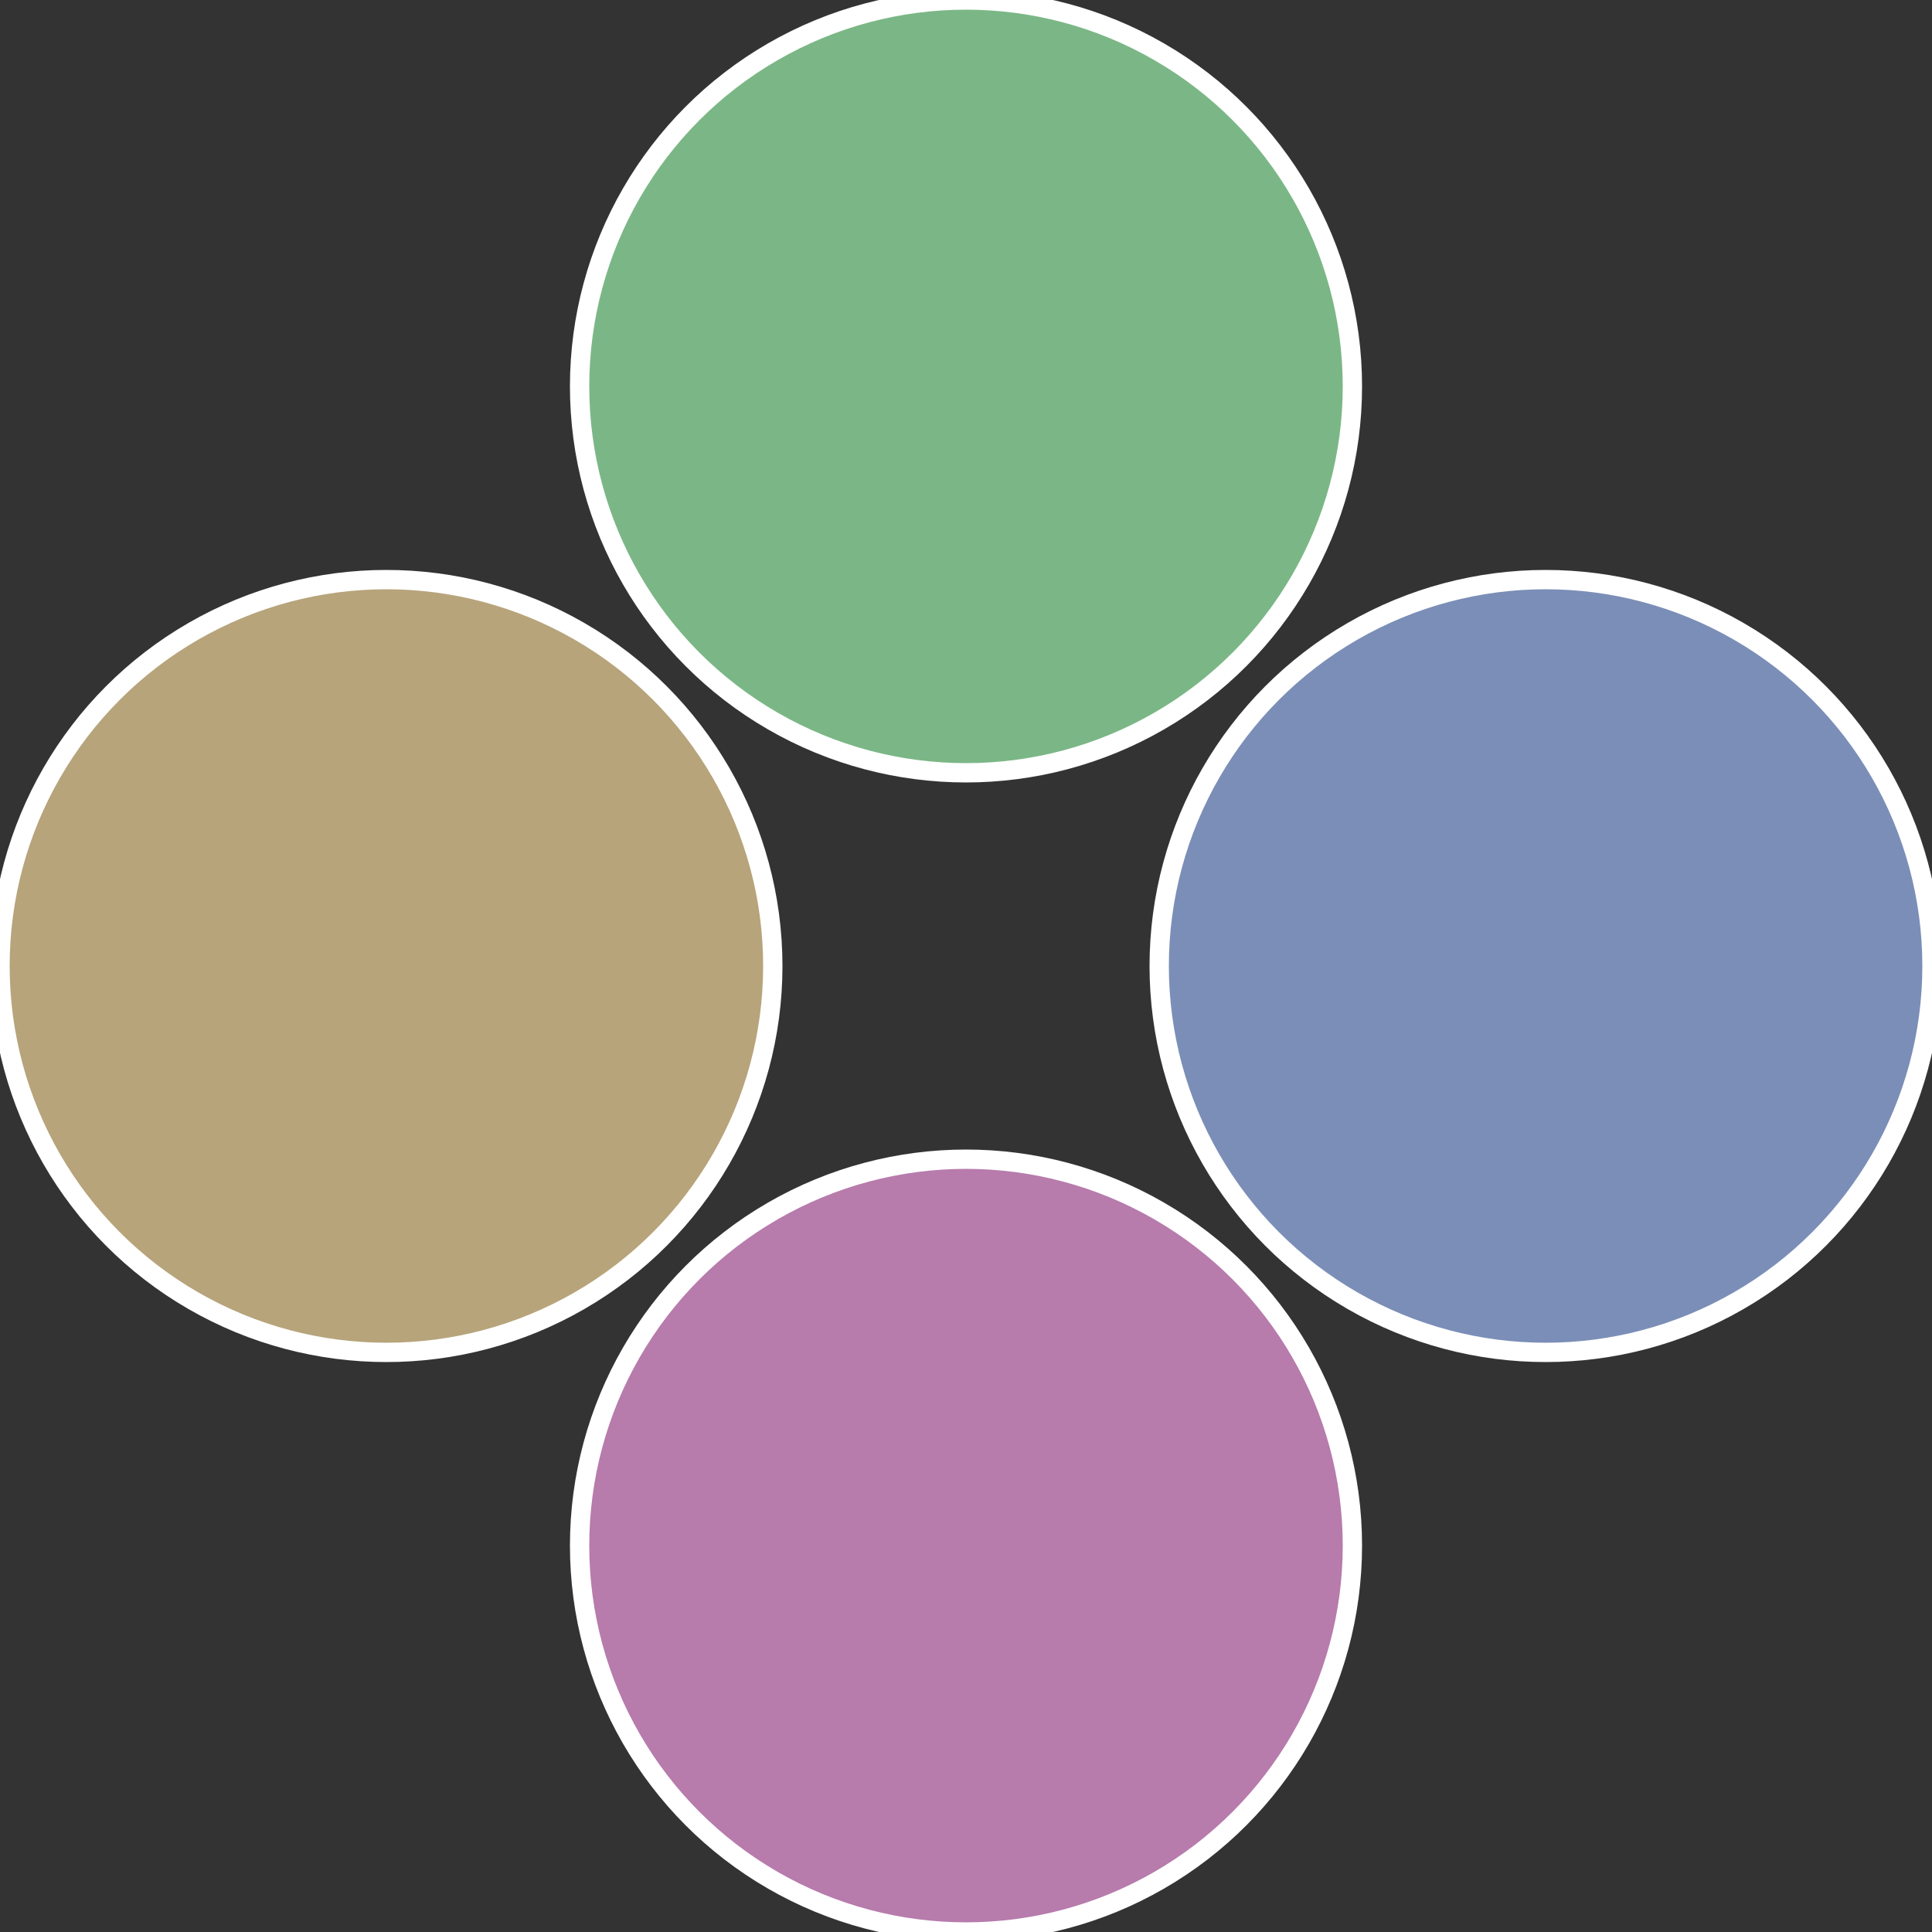
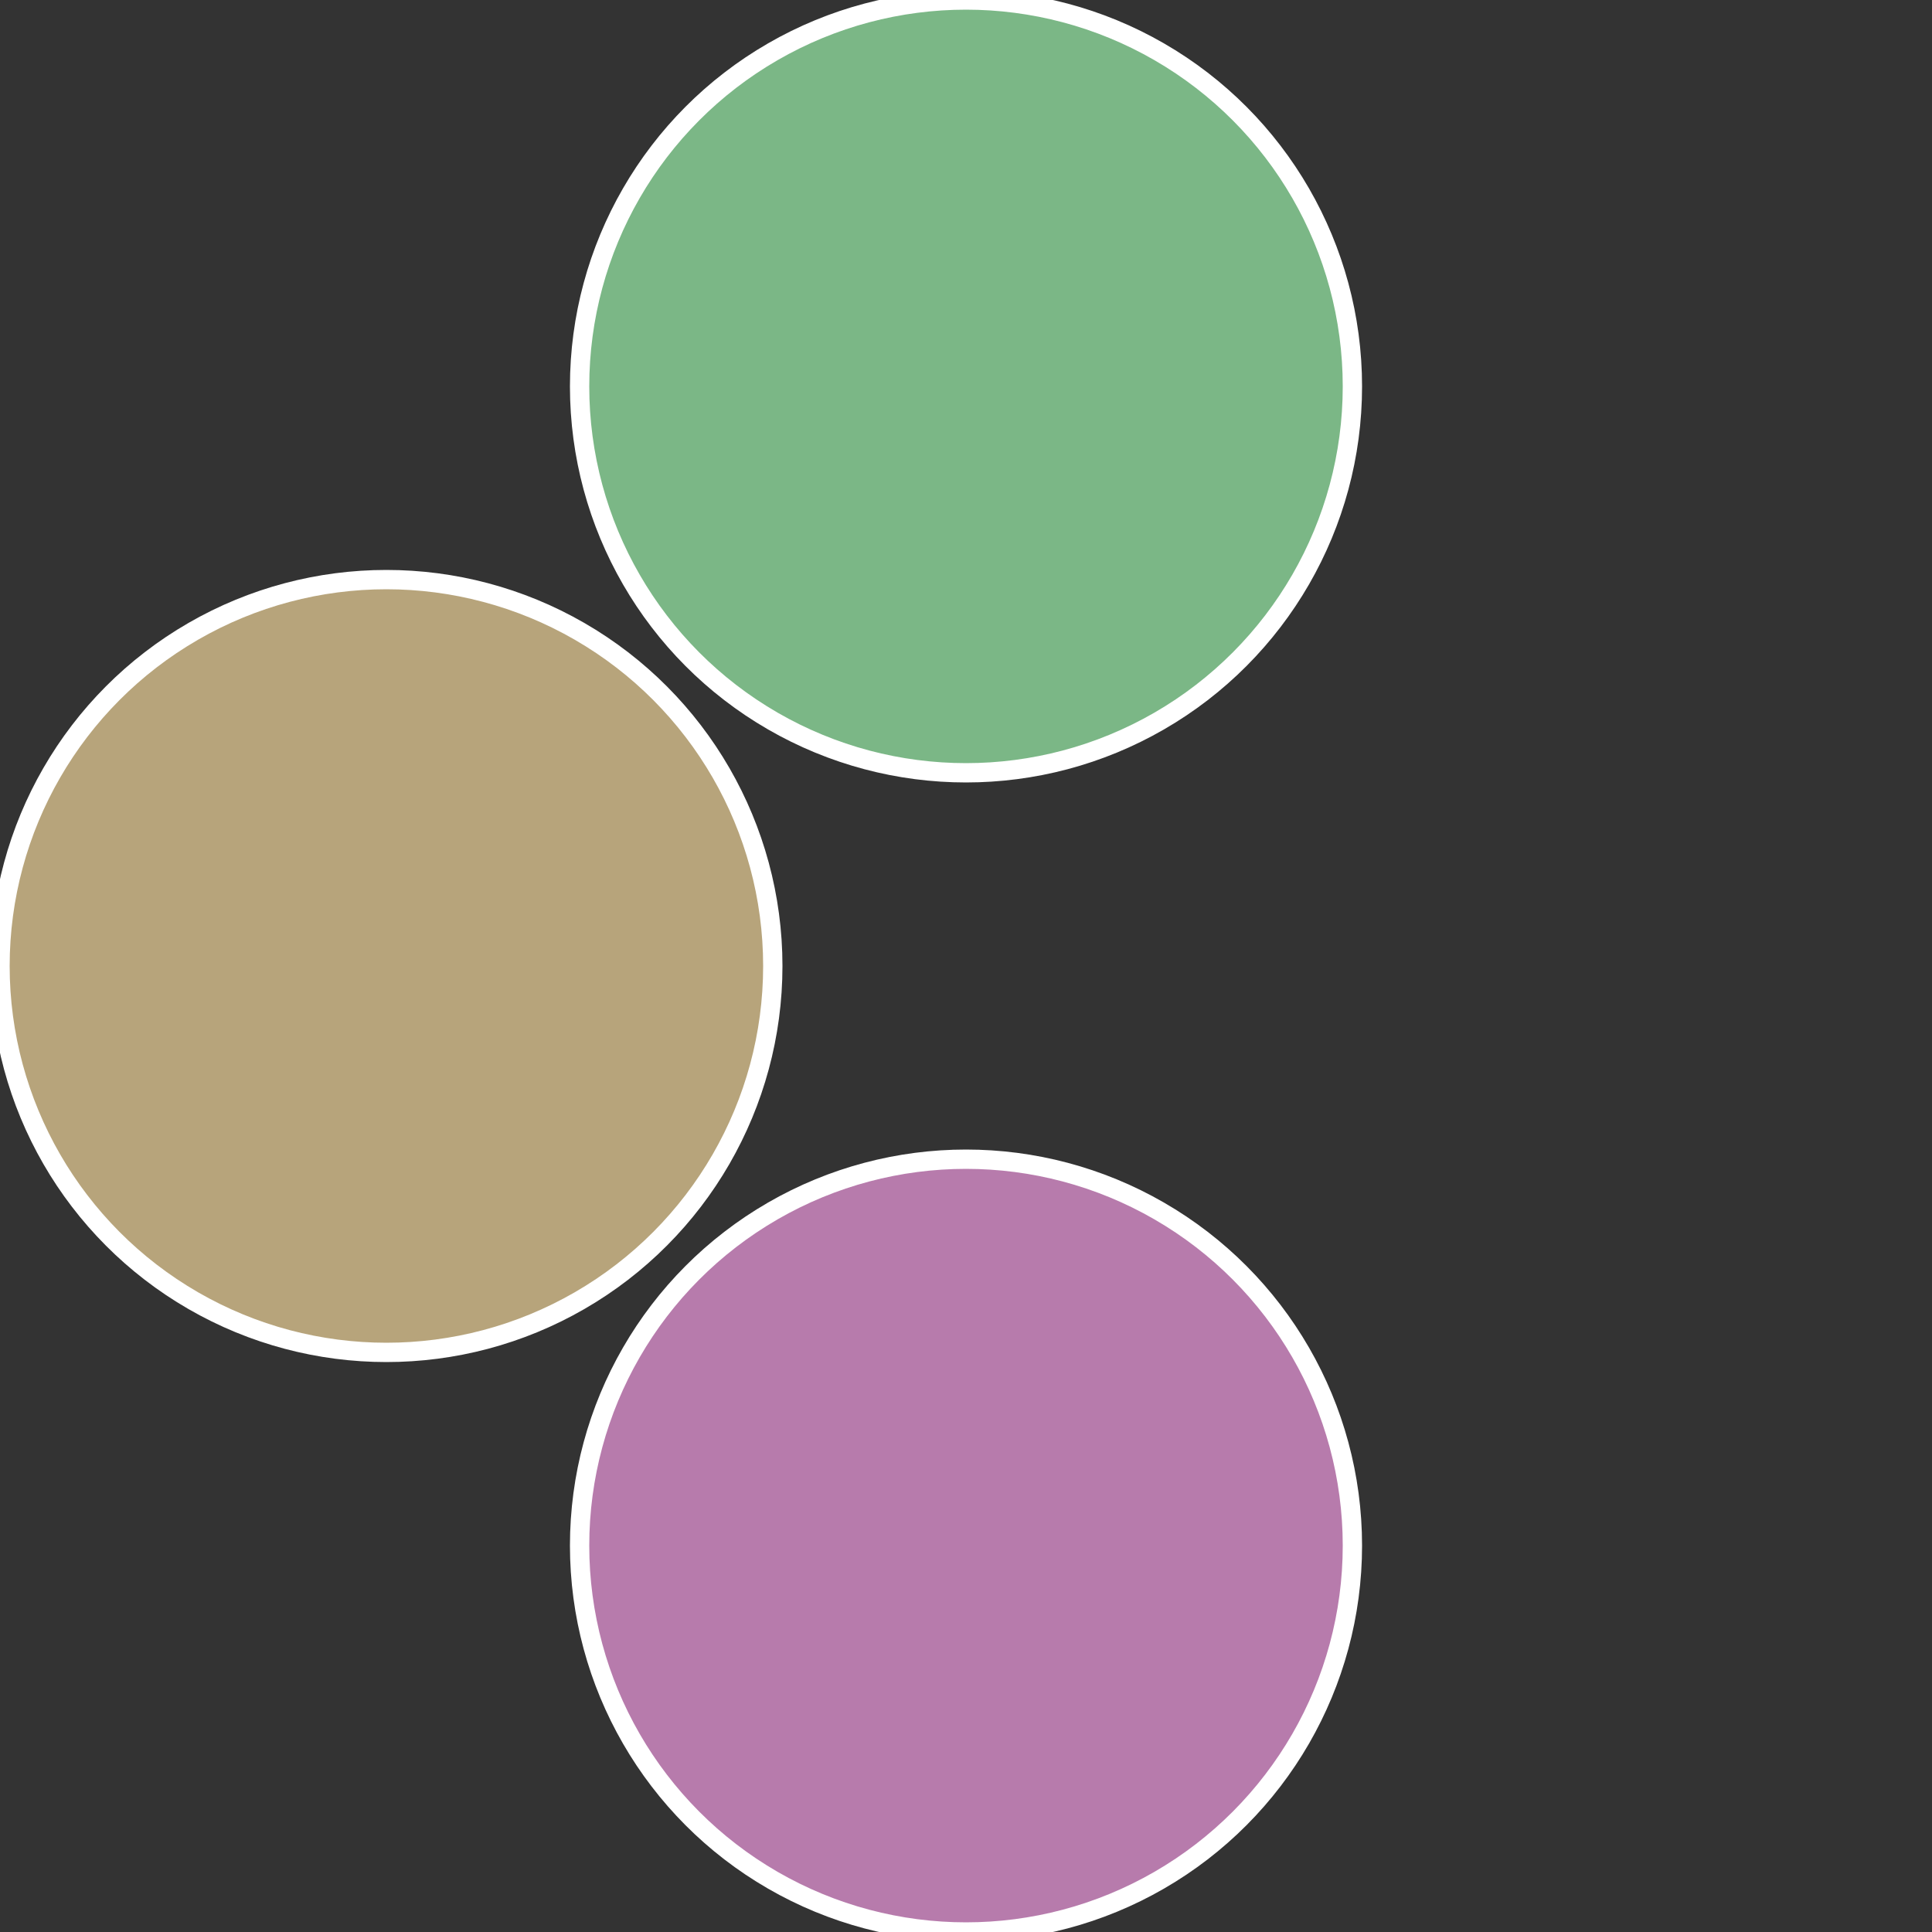
<svg xmlns="http://www.w3.org/2000/svg" width="500" height="500" viewBox="-1 -1 2 2">
  <rect x="-1" y="-1" width="2" height="2" fill="#333333" stroke="none" />
-   <circle cx="0.6" cy="0" r="0.4" fill="#7b8eb7" stroke="#fff" stroke-width="1%" />
  <circle cx="3.6739403974421E-17" cy="0.6" r="0.4" fill="#b77bac" stroke="#fff" stroke-width="1%" />
  <circle cx="-0.6" cy="7.3478807948841E-17" r="0.4" fill="#b7a47b" stroke="#fff" stroke-width="1%" />
  <circle cx="-1.1021821192326E-16" cy="-0.6" r="0.4" fill="#7bb786" stroke="#fff" stroke-width="1%" />
</svg>